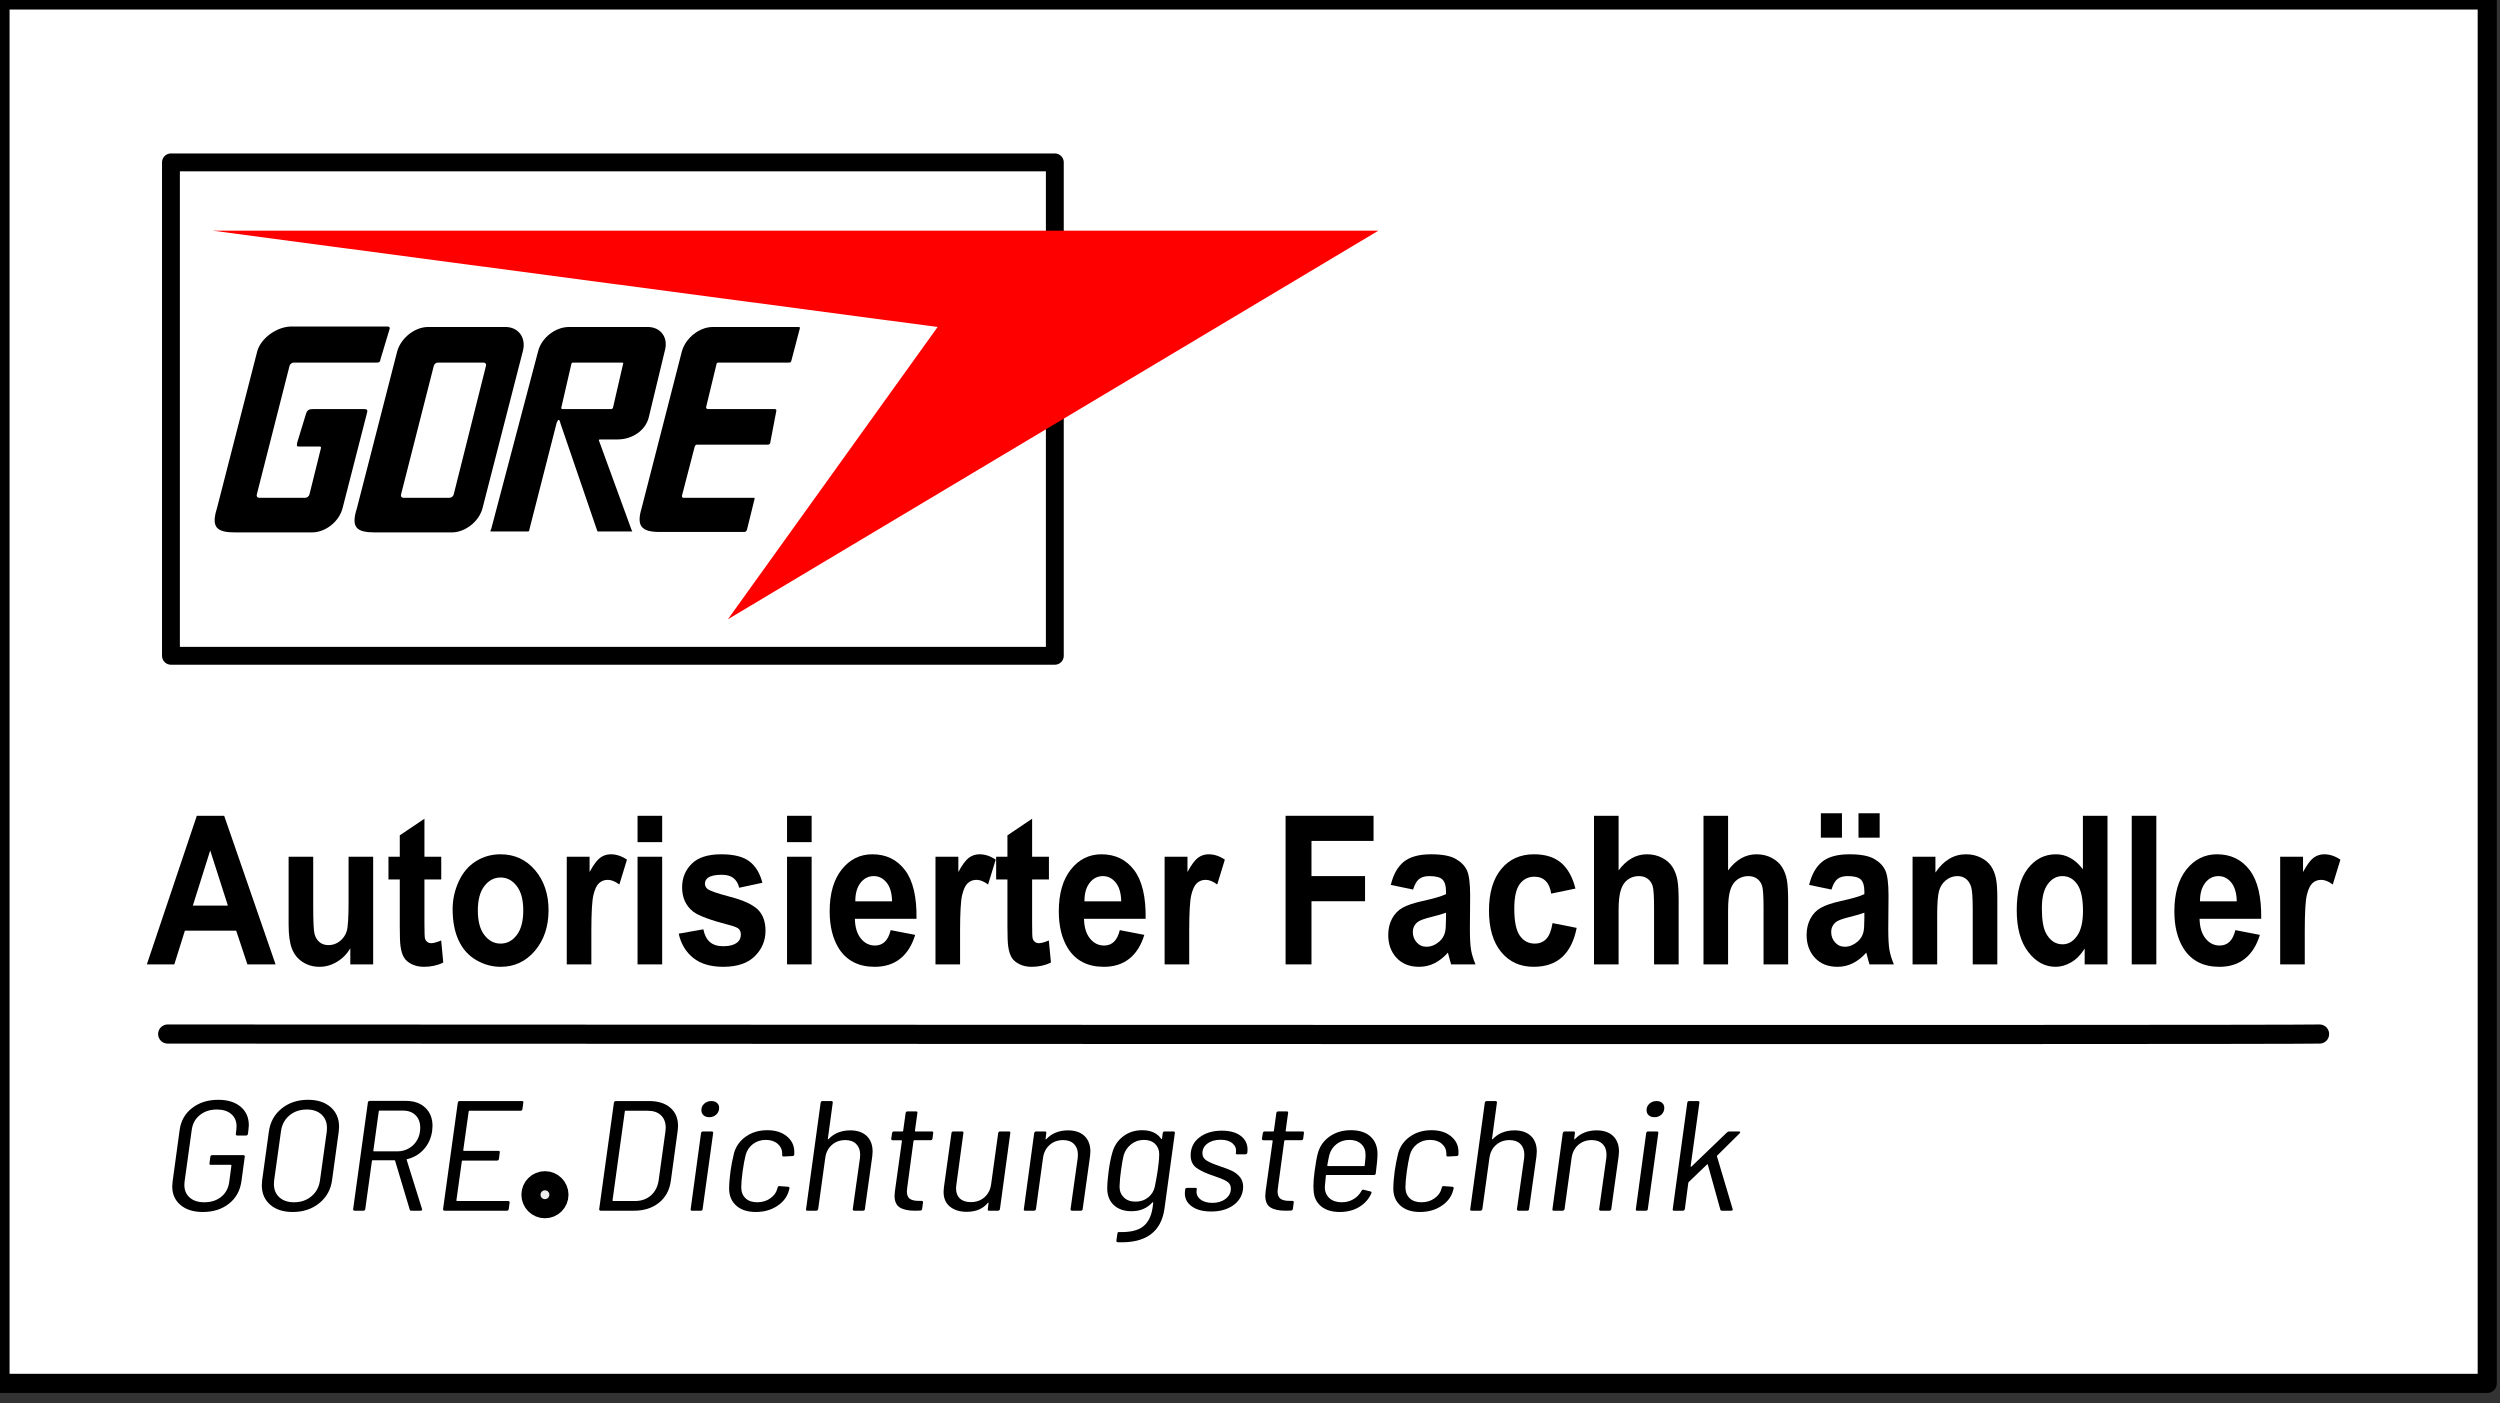
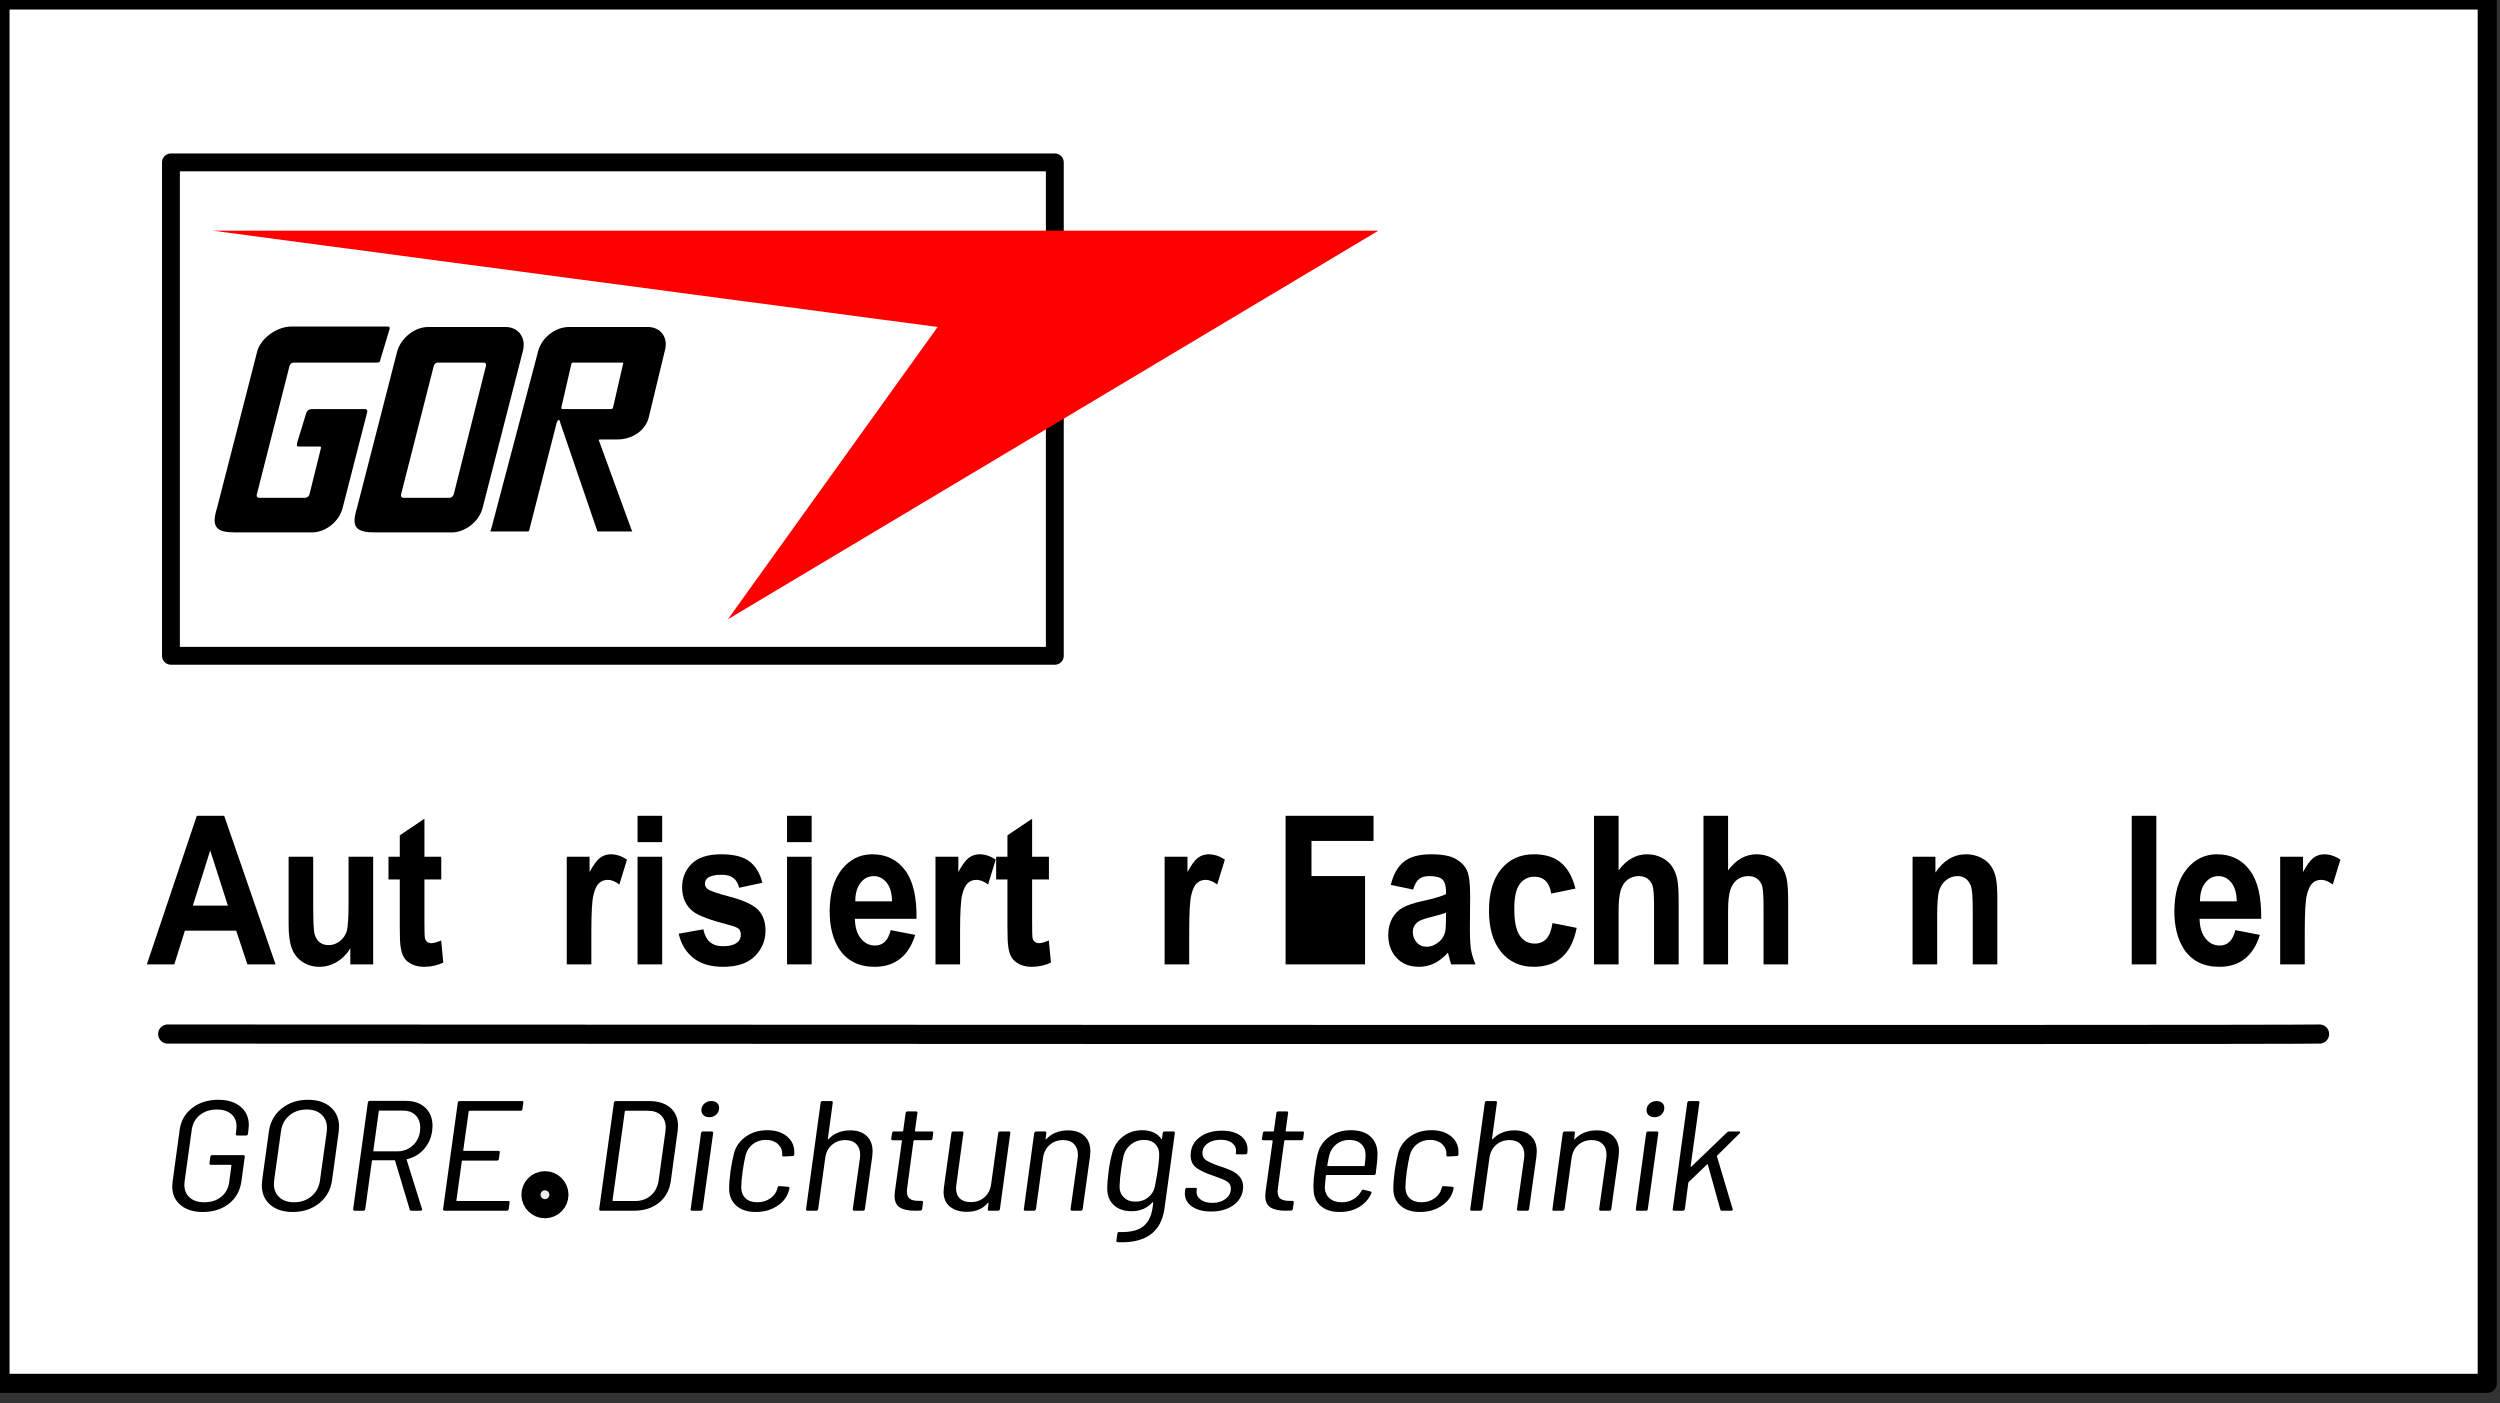
<svg xmlns="http://www.w3.org/2000/svg" width="100%" height="100%" viewBox="0 0 98 55" version="1.1" xml:space="preserve" style="fill-rule:evenodd;clip-rule:evenodd;stroke-linecap:round;stroke-linejoin:round;stroke-miterlimit:1.5;">
  <rect x="0" y="0" width="98" height="55" fill="#333333" stroke="none" />
  <g>
    <rect x="-0" y="-0" width="97.5" height="54.228" style="fill:#fff;stroke:#000;stroke-width:0.75px;" />
    <g>
      <rect id="path39969" x="6.701" y="6.365" width="34.648" height="19.342" style="fill:#fff;fill-rule:nonzero;stroke:#000;stroke-width:0.7px;stroke-linecap:butt;stroke-linejoin:miter;stroke-miterlimit:4;" />
      <path id="path39971" d="M12.54,17.505l-0.799,-0c-0.112,-0 -0.112,-0.019 -0.093,-0.149l0.353,-1.153c0.056,-0.167 0.167,-0.167 0.316,-0.167l1.972,-0c0.111,-0 0.13,0.055 0.093,0.167l-0.949,3.701c-0.13,0.539 -0.669,0.967 -1.209,0.967l-2.994,0c-0.725,0 -0.967,-0.186 -0.725,-0.948l1.58,-6.156c0.149,-0.521 0.763,-0.949 1.302,-0.967l3.813,-0c0.037,-0 0.093,0.018 0.074,0.093l-0.353,1.171c-0.019,0.13 -0.056,0.149 -0.149,0.149l-3.255,0c-0.074,0 -0.148,0.056 -0.167,0.13l-1.283,5.04c-0.019,0.075 0.018,0.13 0.093,0.13l1.804,0c0.074,0 0.149,-0.055 0.167,-0.13l0.447,-1.804c0.018,-0.037 -0,-0.074 -0.038,-0.074" style="fill-rule:nonzero;" />
      <path id="path39975" d="M14.716,20.871c-0.744,0 -0.967,-0.186 -0.725,-0.948l1.581,-6.156c0.149,-0.521 0.688,-0.949 1.209,-0.949l2.994,0c0.539,-0.018 0.855,0.409 0.725,0.93l-1.581,6.156c-0.13,0.539 -0.688,0.967 -1.209,0.967l-2.994,0Zm2.902,-1.358c0.074,0 0.148,-0.055 0.167,-0.13l1.265,-5.04c0.018,-0.074 -0.019,-0.13 -0.093,-0.13l-1.804,0c-0.056,0 -0.131,0.056 -0.149,0.13l-1.283,5.04c-0.019,0.075 0.018,0.13 0.093,0.13l1.804,0" style="fill-rule:nonzero;" />
      <path id="path39977" d="M23.476,17.263l1.283,3.515c0.037,0.056 0.037,0.056 -0.019,0.056l-1.264,-0c-0.056,-0 -0.056,-0 -0.075,-0.056l-1.432,-4.184c-0.037,-0.186 -0.093,-0.168 -0.148,-0.019l-1.06,4.147c-0.019,0.112 -0.019,0.112 -0.112,0.112l-1.32,-0c-0.149,-0 -0.112,-0 -0.075,-0.093l1.841,-6.974c0.13,-0.521 0.67,-0.949 1.209,-0.949l3.05,0c0.54,-0.018 0.856,0.409 0.707,0.93l-0.632,2.622c-0.131,0.521 -0.67,0.856 -1.209,0.856l-0.688,-0c-0.037,-0 -0.075,0.019 -0.056,0.037Zm0.483,-1.227c0.038,-0 0.075,-0.038 0.075,-0.075l0.39,-1.692c0.019,-0.037 0,-0.056 -0.037,-0.056l-1.915,0c-0.038,0 -0.075,0.019 -0.075,0.056l-0.39,1.692c-0.019,0.037 -0,0.075 0.037,0.075l1.915,-0" style="fill-rule:nonzero;" />
-       <path id="path39981" d="M26.786,19.513c-0.037,0 -0.055,-0.037 -0.055,-0.074l0.502,-1.934c0.018,-0.037 0.037,-0.074 0.074,-0.074l2.808,-0c0.019,-0 0.056,-0.019 0.075,-0.056l0.241,-1.265c0.019,-0.037 -0.018,-0.074 -0.055,-0.074l-2.623,-0c-0.055,-0 -0.074,-0.038 -0.074,-0.075l0.409,-1.692c0,-0.037 0.037,-0.056 0.075,-0.056l2.733,0c0.112,0 0.093,0 0.131,-0.093l0.316,-1.209c0.037,-0.093 -0,-0.093 -0.075,-0.093l-3.329,0c-0.52,0 -1.06,0.428 -1.208,0.949l-1.581,6.156c-0.205,0.688 -0.019,0.93 0.706,0.93l3.329,-0c0.038,-0 0.075,-0.038 0.093,-0.075l0.298,-1.209c0.019,-0.037 -0,-0.056 -0.037,-0.056l-2.753,0" style="fill-rule:nonzero;" />
      <path id="path39983" d="M28.534,24.275l8.221,-11.457l-28.418,-3.775l45.695,-0l-25.498,15.232" style="fill:#f00;fill-rule:nonzero;" />
    </g>
    <g>
      <path d="M10.802,37.804l-1.104,-0l-0.44,-1.323l-2.01,-0l-0.415,1.323l-1.077,-0l1.959,-5.825l1.073,-0l2.014,5.825Zm-1.869,-2.305l-0.693,-2.161l-0.68,2.161l1.373,0Z" style="fill-rule:nonzero;" />
      <path d="M13.732,37.804l0,-0.632c-0.132,0.225 -0.307,0.403 -0.523,0.532c-0.216,0.13 -0.444,0.195 -0.684,0.195c-0.245,0 -0.465,-0.062 -0.659,-0.187c-0.194,-0.124 -0.335,-0.299 -0.422,-0.524c-0.087,-0.225 -0.13,-0.537 -0.13,-0.934l-0,-2.67l0.964,-0l-0,1.939c-0,0.593 0.017,0.957 0.053,1.091c0.035,0.133 0.1,0.239 0.194,0.318c0.093,0.078 0.212,0.117 0.356,0.117c0.165,-0 0.313,-0.053 0.443,-0.157c0.13,-0.105 0.22,-0.235 0.268,-0.39c0.048,-0.155 0.072,-0.534 0.072,-1.138l-0,-1.78l0.964,-0l-0,4.22l-0.896,-0Z" style="fill-rule:nonzero;" />
      <path d="M17.297,33.584l0,0.89l-0.659,-0l0,1.701c0,0.344 0.007,0.545 0.019,0.602c0.013,0.056 0.041,0.104 0.086,0.141c0.045,0.037 0.099,0.055 0.163,0.055c0.089,0 0.218,-0.036 0.388,-0.107l0.082,0.866c-0.224,0.111 -0.478,0.167 -0.762,0.167c-0.174,0 -0.33,-0.034 -0.47,-0.101c-0.139,-0.068 -0.242,-0.155 -0.307,-0.263c-0.065,-0.107 -0.11,-0.252 -0.135,-0.435c-0.021,-0.129 -0.031,-0.392 -0.031,-0.786l-0,-1.84l-0.443,-0l0,-0.89l0.443,-0l-0,-0.839l0.967,-0.651l0,1.49l0.659,-0Z" style="fill-rule:nonzero;" />
-       <path d="M17.743,35.634c0,-0.371 0.079,-0.73 0.237,-1.077c0.158,-0.347 0.381,-0.612 0.671,-0.794c0.289,-0.183 0.612,-0.275 0.969,-0.275c0.551,0 1.003,0.208 1.355,0.622c0.352,0.415 0.528,0.939 0.528,1.572c0,0.638 -0.178,1.167 -0.533,1.587c-0.356,0.42 -0.804,0.63 -1.343,0.63c-0.334,0 -0.653,-0.087 -0.956,-0.262c-0.303,-0.175 -0.533,-0.431 -0.691,-0.769c-0.158,-0.338 -0.237,-0.749 -0.237,-1.234Zm0.988,0.06c0,0.418 0.086,0.739 0.257,0.961c0.172,0.223 0.384,0.334 0.635,0.334c0.252,0 0.463,-0.111 0.633,-0.334c0.171,-0.222 0.256,-0.545 0.256,-0.969c-0,-0.413 -0.085,-0.731 -0.256,-0.954c-0.17,-0.222 -0.381,-0.334 -0.633,-0.334c-0.251,0 -0.463,0.112 -0.635,0.334c-0.171,0.223 -0.257,0.543 -0.257,0.962Z" style="fill-rule:nonzero;" />
      <path d="M23.181,37.804l-0.964,-0l-0,-4.22l0.895,-0l0,0.6c0.154,-0.284 0.291,-0.47 0.414,-0.56c0.122,-0.09 0.261,-0.136 0.417,-0.136c0.219,0 0.431,0.071 0.634,0.211l-0.298,0.974c-0.163,-0.122 -0.313,-0.183 -0.453,-0.183c-0.135,-0 -0.249,0.043 -0.343,0.129c-0.094,0.086 -0.168,0.242 -0.221,0.467c-0.054,0.225 -0.081,0.697 -0.081,1.414l-0,1.304Z" style="fill-rule:nonzero;" />
      <path d="M24.992,33.012l0,-1.033l0.965,-0l-0,1.033l-0.965,-0Zm0,4.792l0,-4.22l0.965,-0l-0,4.22l-0.965,-0Z" style="fill-rule:nonzero;" />
      <path d="M26.605,36.6l0.967,-0.171c0.042,0.217 0.125,0.382 0.251,0.495c0.126,0.112 0.302,0.168 0.528,0.168c0.25,0 0.437,-0.053 0.563,-0.159c0.085,-0.074 0.127,-0.173 0.127,-0.298c-0,-0.084 -0.023,-0.154 -0.069,-0.21c-0.048,-0.053 -0.155,-0.102 -0.322,-0.147c-0.778,-0.199 -1.271,-0.38 -1.479,-0.544c-0.288,-0.228 -0.432,-0.545 -0.432,-0.95c-0,-0.366 0.124,-0.673 0.374,-0.922c0.249,-0.249 0.636,-0.374 1.159,-0.374c0.499,0 0.87,0.095 1.112,0.283c0.242,0.188 0.409,0.466 0.501,0.834l-0.909,0.195c-0.039,-0.164 -0.113,-0.29 -0.222,-0.378c-0.108,-0.087 -0.263,-0.131 -0.464,-0.131c-0.254,0 -0.436,0.041 -0.546,0.123c-0.073,0.059 -0.11,0.134 -0.11,0.227c0,0.079 0.032,0.147 0.096,0.202c0.087,0.075 0.387,0.179 0.901,0.314c0.513,0.135 0.872,0.301 1.076,0.497c0.201,0.199 0.301,0.476 0.301,0.83c0,0.387 -0.139,0.72 -0.418,0.998c-0.279,0.278 -0.692,0.417 -1.239,0.417c-0.496,0 -0.889,-0.117 -1.178,-0.35c-0.29,-0.233 -0.479,-0.549 -0.568,-0.949Z" style="fill-rule:nonzero;" />
      <path d="M30.852,33.012l0,-1.033l0.964,-0l0,1.033l-0.964,-0Zm0,4.792l0,-4.22l0.964,-0l0,4.22l-0.964,-0Z" style="fill-rule:nonzero;" />
      <path d="M34.915,36.461l0.96,0.186c-0.123,0.408 -0.318,0.719 -0.585,0.932c-0.266,0.213 -0.6,0.32 -1,0.32c-0.633,0 -1.102,-0.24 -1.407,-0.719c-0.24,-0.384 -0.36,-0.869 -0.36,-1.454c0,-0.7 0.158,-1.247 0.474,-1.643c0.315,-0.396 0.714,-0.595 1.197,-0.595c0.542,0 0.97,0.208 1.283,0.622c0.314,0.415 0.463,1.05 0.45,1.906l-2.416,-0c0.007,0.331 0.085,0.588 0.234,0.772c0.148,0.185 0.334,0.277 0.555,0.277c0.151,-0 0.278,-0.048 0.381,-0.143c0.103,-0.096 0.181,-0.249 0.234,-0.461Zm0.054,-1.129c-0.006,-0.323 -0.078,-0.569 -0.216,-0.737c-0.137,-0.168 -0.304,-0.252 -0.501,-0.252c-0.21,-0 -0.384,0.089 -0.521,0.266c-0.137,0.177 -0.205,0.419 -0.203,0.723l1.441,0Z" style="fill-rule:nonzero;" />
      <path d="M37.635,37.804l-0.964,-0l0,-4.22l0.896,-0l-0,0.6c0.153,-0.284 0.291,-0.47 0.413,-0.56c0.122,-0.09 0.261,-0.136 0.417,-0.136c0.219,0 0.431,0.071 0.635,0.211l-0.299,0.974c-0.162,-0.122 -0.313,-0.183 -0.453,-0.183c-0.135,-0 -0.249,0.043 -0.343,0.129c-0.094,0.086 -0.167,0.242 -0.221,0.467c-0.054,0.225 -0.081,0.697 -0.081,1.414l0,1.304Z" style="fill-rule:nonzero;" />
      <path d="M41.118,33.584l-0,0.89l-0.659,-0l-0,1.701c-0,0.344 0.006,0.545 0.019,0.602c0.012,0.056 0.041,0.104 0.086,0.141c0.044,0.037 0.098,0.055 0.162,0.055c0.09,0 0.219,-0.036 0.388,-0.107l0.083,0.866c-0.225,0.111 -0.479,0.167 -0.762,0.167c-0.174,0 -0.331,-0.034 -0.47,-0.101c-0.14,-0.068 -0.242,-0.155 -0.307,-0.263c-0.065,-0.107 -0.111,-0.252 -0.136,-0.435c-0.02,-0.129 -0.031,-0.392 -0.031,-0.786l0,-1.84l-0.442,-0l-0,-0.89l0.442,-0l0,-0.839l0.968,-0.651l-0,1.49l0.659,-0Z" style="fill-rule:nonzero;" />
-       <path d="M43.897,36.461l0.96,0.186c-0.123,0.408 -0.318,0.719 -0.585,0.932c-0.266,0.213 -0.6,0.32 -1,0.32c-0.633,0 -1.102,-0.24 -1.406,-0.719c-0.241,-0.384 -0.361,-0.869 -0.361,-1.454c0,-0.7 0.158,-1.247 0.474,-1.643c0.315,-0.396 0.715,-0.595 1.197,-0.595c0.542,0 0.97,0.208 1.283,0.622c0.314,0.415 0.463,1.05 0.45,1.906l-2.416,-0c0.007,0.331 0.085,0.588 0.234,0.772c0.148,0.185 0.334,0.277 0.555,0.277c0.151,-0 0.278,-0.048 0.381,-0.143c0.103,-0.096 0.181,-0.249 0.234,-0.461Zm0.055,-1.129c-0.007,-0.323 -0.079,-0.569 -0.217,-0.737c-0.137,-0.168 -0.304,-0.252 -0.501,-0.252c-0.21,-0 -0.384,0.089 -0.521,0.266c-0.137,0.177 -0.205,0.419 -0.202,0.723l1.441,0Z" style="fill-rule:nonzero;" />
      <path d="M46.617,37.804l-0.964,-0l0,-4.22l0.896,-0l-0,0.6c0.153,-0.284 0.291,-0.47 0.413,-0.56c0.122,-0.09 0.261,-0.136 0.417,-0.136c0.22,0 0.431,0.071 0.635,0.211l-0.299,0.974c-0.162,-0.122 -0.313,-0.183 -0.453,-0.183c-0.135,-0 -0.249,0.043 -0.343,0.129c-0.094,0.086 -0.167,0.242 -0.221,0.467c-0.054,0.225 -0.081,0.697 -0.081,1.414l0,1.304Z" style="fill-rule:nonzero;" />
-       <path d="M50.395,37.804l-0,-5.825l3.448,-0l-0,0.985l-2.433,-0l0,1.379l2.1,-0l-0,0.985l-2.1,0l0,2.476l-1.015,-0Z" style="fill-rule:nonzero;" />
+       <path d="M50.395,37.804l-0,-5.825l3.448,-0l-0,0.985l-2.433,-0l0,1.379l2.1,-0l-0,0.985l0,2.476l-1.015,-0Z" style="fill-rule:nonzero;" />
      <path d="M55.393,34.871l-0.874,-0.183c0.098,-0.407 0.267,-0.709 0.507,-0.905c0.241,-0.196 0.597,-0.295 1.071,-0.295c0.43,0 0.75,0.059 0.96,0.177c0.211,0.118 0.359,0.268 0.445,0.449c0.086,0.182 0.128,0.515 0.128,1l-0.01,1.303c0,0.371 0.016,0.644 0.046,0.82c0.031,0.177 0.089,0.365 0.174,0.567l-0.954,-0c-0.025,-0.074 -0.056,-0.184 -0.093,-0.33c-0.016,-0.066 -0.027,-0.11 -0.034,-0.131c-0.165,0.185 -0.341,0.324 -0.528,0.417c-0.188,0.093 -0.388,0.139 -0.601,0.139c-0.375,0 -0.671,-0.118 -0.887,-0.354c-0.216,-0.235 -0.324,-0.533 -0.324,-0.894c0,-0.238 0.049,-0.451 0.148,-0.637c0.098,-0.187 0.236,-0.33 0.413,-0.43c0.177,-0.099 0.433,-0.186 0.767,-0.26c0.45,-0.098 0.763,-0.189 0.936,-0.274l0,-0.111c0,-0.215 -0.045,-0.368 -0.137,-0.459c-0.091,-0.092 -0.264,-0.137 -0.518,-0.137c-0.171,-0 -0.305,0.039 -0.401,0.117c-0.096,0.078 -0.174,0.215 -0.234,0.411Zm1.29,0.906c-0.123,0.048 -0.319,0.105 -0.586,0.171c-0.268,0.066 -0.443,0.131 -0.525,0.195c-0.126,0.103 -0.189,0.234 -0.189,0.393c0,0.156 0.051,0.292 0.151,0.405c0.101,0.114 0.229,0.171 0.384,0.171c0.174,0 0.34,-0.066 0.498,-0.198c0.117,-0.101 0.193,-0.224 0.23,-0.37c0.025,-0.095 0.037,-0.277 0.037,-0.544l0,-0.223Z" style="fill-rule:nonzero;" />
      <path d="M61.758,34.832l-0.951,0.198c-0.032,-0.22 -0.104,-0.385 -0.217,-0.496c-0.114,-0.112 -0.261,-0.167 -0.441,-0.167c-0.24,-0 -0.432,0.096 -0.575,0.288c-0.143,0.192 -0.214,0.513 -0.214,0.963c-0,0.501 0.072,0.855 0.217,1.061c0.146,0.207 0.341,0.31 0.585,0.31c0.183,0 0.333,-0.06 0.45,-0.181c0.116,-0.12 0.199,-0.327 0.247,-0.622l0.947,0.187c-0.099,0.504 -0.287,0.884 -0.566,1.141c-0.279,0.257 -0.653,0.385 -1.122,0.385c-0.533,0 -0.958,-0.195 -1.275,-0.584c-0.317,-0.389 -0.475,-0.929 -0.475,-1.617c0,-0.697 0.159,-1.239 0.477,-1.627c0.318,-0.388 0.748,-0.583 1.29,-0.583c0.444,0 0.796,0.111 1.058,0.332c0.262,0.221 0.45,0.559 0.565,1.012Z" style="fill-rule:nonzero;" />
      <path d="M63.449,31.979l0,2.141c0.311,-0.421 0.683,-0.632 1.115,-0.632c0.222,0 0.422,0.048 0.601,0.144c0.178,0.095 0.312,0.217 0.403,0.365c0.09,0.148 0.152,0.313 0.185,0.493c0.033,0.18 0.05,0.459 0.05,0.838l-0,2.476l-0.964,-0l-0,-2.229c-0,-0.443 -0.019,-0.724 -0.055,-0.843c-0.037,-0.119 -0.101,-0.214 -0.194,-0.284c-0.093,-0.07 -0.209,-0.105 -0.348,-0.105c-0.16,-0 -0.303,0.045 -0.429,0.135c-0.126,0.09 -0.218,0.226 -0.276,0.407c-0.059,0.182 -0.088,0.45 -0.088,0.805l0,2.114l-0.964,-0l0,-5.825l0.964,-0Z" style="fill-rule:nonzero;" />
      <path d="M67.741,31.979l0,2.141c0.311,-0.421 0.683,-0.632 1.115,-0.632c0.222,0 0.422,0.048 0.601,0.144c0.178,0.095 0.312,0.217 0.403,0.365c0.09,0.148 0.152,0.313 0.185,0.493c0.033,0.18 0.05,0.459 0.05,0.838l-0,2.476l-0.964,-0l-0,-2.229c-0,-0.443 -0.019,-0.724 -0.055,-0.843c-0.037,-0.119 -0.101,-0.214 -0.194,-0.284c-0.093,-0.07 -0.209,-0.105 -0.348,-0.105c-0.16,-0 -0.303,0.045 -0.429,0.135c-0.126,0.09 -0.218,0.226 -0.276,0.407c-0.059,0.182 -0.088,0.45 -0.088,0.805l0,2.114l-0.964,-0l0,-5.825l0.964,-0Z" style="fill-rule:nonzero;" />
-       <path d="M71.793,34.871l-0.875,-0.183c0.099,-0.407 0.268,-0.709 0.508,-0.905c0.24,-0.196 0.597,-0.295 1.07,-0.295c0.43,0 0.751,0.059 0.961,0.177c0.21,0.118 0.359,0.268 0.444,0.449c0.086,0.182 0.129,0.515 0.129,1l-0.01,1.303c-0,0.371 0.015,0.644 0.046,0.82c0.031,0.177 0.089,0.365 0.173,0.567l-0.954,-0c-0.025,-0.074 -0.056,-0.184 -0.092,-0.33c-0.016,-0.066 -0.028,-0.11 -0.034,-0.131c-0.165,0.185 -0.341,0.324 -0.529,0.417c-0.187,0.093 -0.387,0.139 -0.6,0.139c-0.375,0 -0.671,-0.118 -0.887,-0.354c-0.216,-0.235 -0.324,-0.533 -0.324,-0.894c-0,-0.238 0.049,-0.451 0.147,-0.637c0.099,-0.187 0.236,-0.33 0.414,-0.43c0.177,-0.099 0.433,-0.186 0.766,-0.26c0.451,-0.098 0.763,-0.189 0.937,-0.274l0,-0.111c0,-0.215 -0.046,-0.368 -0.137,-0.459c-0.092,-0.092 -0.264,-0.137 -0.518,-0.137c-0.172,-0 -0.306,0.039 -0.402,0.117c-0.096,0.078 -0.173,0.215 -0.233,0.411Zm1.29,0.906c-0.123,0.048 -0.319,0.105 -0.587,0.171c-0.267,0.066 -0.442,0.131 -0.525,0.195c-0.125,0.103 -0.188,0.234 -0.188,0.393c-0,0.156 0.05,0.292 0.151,0.405c0.1,0.114 0.228,0.171 0.384,0.171c0.174,0 0.34,-0.066 0.497,-0.198c0.117,-0.101 0.194,-0.224 0.23,-0.37c0.025,-0.095 0.038,-0.277 0.038,-0.544l0,-0.223Zm-1.705,-2.94l-0,-0.958l0.827,0l-0,0.958l-0.827,-0Zm1.475,-0l0,-0.958l0.83,0l0,0.958l-0.83,-0Z" style="fill-rule:nonzero;" />
      <path d="M78.295,37.804l-0.964,-0l-0,-2.154c-0,-0.456 -0.021,-0.75 -0.062,-0.884c-0.041,-0.134 -0.108,-0.238 -0.201,-0.312c-0.093,-0.074 -0.204,-0.111 -0.334,-0.111c-0.167,-0 -0.317,0.053 -0.45,0.159c-0.133,0.106 -0.223,0.246 -0.273,0.421c-0.049,0.175 -0.073,0.498 -0.073,0.969l-0,1.912l-0.965,-0l0,-4.22l0.896,-0l-0,0.62c0.318,-0.477 0.718,-0.716 1.201,-0.716c0.212,0 0.407,0.045 0.583,0.134c0.176,0.088 0.309,0.202 0.4,0.339c0.09,0.138 0.153,0.294 0.188,0.469c0.036,0.175 0.054,0.425 0.054,0.751l-0,2.623Z" style="fill-rule:nonzero;" />
-       <path d="M82.614,37.804l-0.895,-0l-0,-0.62c-0.149,0.241 -0.325,0.42 -0.527,0.538c-0.202,0.118 -0.407,0.177 -0.612,0.177c-0.419,0 -0.778,-0.195 -1.076,-0.586c-0.299,-0.391 -0.448,-0.936 -0.448,-1.635c0,-0.715 0.145,-1.259 0.436,-1.631c0.29,-0.372 0.658,-0.559 1.101,-0.559c0.407,0 0.76,0.197 1.057,0.589l-0,-2.098l0.964,-0l0,5.825Zm-2.573,-2.202c-0,0.451 0.054,0.777 0.161,0.978c0.156,0.291 0.373,0.437 0.652,0.437c0.222,-0 0.411,-0.109 0.566,-0.328c0.156,-0.218 0.233,-0.545 0.233,-0.979c0,-0.485 -0.075,-0.834 -0.226,-1.047c-0.151,-0.214 -0.344,-0.32 -0.58,-0.32c-0.229,-0 -0.42,0.105 -0.575,0.316c-0.154,0.21 -0.231,0.525 -0.231,0.943Z" style="fill-rule:nonzero;" />
      <rect x="83.564" y="31.979" width="0.964" height="5.825" style="fill-rule:nonzero;" />
      <path d="M87.627,36.461l0.96,0.186c-0.123,0.408 -0.318,0.719 -0.585,0.932c-0.266,0.213 -0.6,0.32 -1,0.32c-0.633,0 -1.102,-0.24 -1.407,-0.719c-0.24,-0.384 -0.36,-0.869 -0.36,-1.454c0,-0.7 0.158,-1.247 0.474,-1.643c0.315,-0.396 0.714,-0.595 1.197,-0.595c0.542,0 0.97,0.208 1.283,0.622c0.314,0.415 0.463,1.05 0.45,1.906l-2.416,-0c0.007,0.331 0.085,0.588 0.234,0.772c0.148,0.185 0.334,0.277 0.555,0.277c0.151,-0 0.278,-0.048 0.381,-0.143c0.103,-0.096 0.181,-0.249 0.234,-0.461Zm0.054,-1.129c-0.006,-0.323 -0.078,-0.569 -0.216,-0.737c-0.137,-0.168 -0.304,-0.252 -0.501,-0.252c-0.21,-0 -0.384,0.089 -0.521,0.266c-0.137,0.177 -0.205,0.419 -0.203,0.723l1.441,0Z" style="fill-rule:nonzero;" />
      <path d="M90.347,37.804l-0.964,-0l0,-4.22l0.896,-0l-0,0.6c0.153,-0.284 0.291,-0.47 0.413,-0.56c0.122,-0.09 0.261,-0.136 0.417,-0.136c0.219,0 0.431,0.071 0.635,0.211l-0.299,0.974c-0.162,-0.122 -0.313,-0.183 -0.453,-0.183c-0.135,-0 -0.249,0.043 -0.343,0.129c-0.094,0.086 -0.167,0.242 -0.221,0.467c-0.054,0.225 -0.081,0.697 -0.081,1.414l0,1.304Z" style="fill-rule:nonzero;" />
    </g>
    <path d="M6.573,40.534c0,-0 83.319,0.045 84.354,-0" style="fill:none;stroke:#000;stroke-width:0.75px;" />
    <g>
      <path d="M7.95,47.51c-0.367,-0 -0.658,-0.091 -0.874,-0.274c-0.216,-0.182 -0.324,-0.424 -0.324,-0.727c0,-0.037 0.005,-0.101 0.014,-0.191l0.275,-2.014c0.046,-0.361 0.208,-0.649 0.486,-0.866c0.277,-0.217 0.62,-0.326 1.029,-0.326c0.367,0 0.659,0.09 0.874,0.27c0.216,0.181 0.324,0.422 0.324,0.725c-0,0.033 -0.005,0.09 -0.014,0.172l-0.021,0.172c-0.009,0.041 -0.034,0.062 -0.075,0.062l-0.345,-0c-0.018,-0 -0.033,-0.007 -0.044,-0.019c-0.012,-0.012 -0.015,-0.027 -0.011,-0.043l0.021,-0.172c0.005,-0.029 0.007,-0.072 0.007,-0.129c-0,-0.2 -0.069,-0.36 -0.207,-0.479c-0.137,-0.119 -0.325,-0.178 -0.564,-0.178c-0.266,0 -0.489,0.073 -0.668,0.218c-0.179,0.145 -0.284,0.339 -0.317,0.58l-0.282,2.039c-0.004,0.029 -0.007,0.068 -0.007,0.117c0,0.209 0.07,0.375 0.21,0.498c0.14,0.122 0.33,0.184 0.568,0.184c0.266,-0 0.487,-0.07 0.661,-0.209c0.174,-0.139 0.28,-0.328 0.317,-0.565l0.089,-0.669c0,-0.017 -0.007,-0.025 -0.02,-0.025l-0.785,-0c-0.046,-0 -0.064,-0.02 -0.055,-0.061l0.034,-0.258c0.009,-0.041 0.035,-0.062 0.076,-0.062l1.211,0c0.023,0 0.041,0.006 0.052,0.019c0.012,0.012 0.015,0.026 0.01,0.043l-0.13,0.958c-0.051,0.372 -0.214,0.667 -0.489,0.884c-0.276,0.217 -0.617,0.326 -1.026,0.326Z" style="fill-rule:nonzero;" />
      <path d="M11.475,47.51c-0.372,-0 -0.667,-0.096 -0.885,-0.286c-0.218,-0.19 -0.327,-0.445 -0.327,-0.765c0,-0.041 0.005,-0.106 0.014,-0.196l0.262,-1.898c0.05,-0.377 0.216,-0.68 0.499,-0.909c0.282,-0.229 0.627,-0.344 1.036,-0.344c0.371,0 0.668,0.096 0.888,0.289c0.22,0.192 0.33,0.448 0.33,0.768c0,0.041 -0.004,0.106 -0.014,0.196l-0.261,1.898c-0.051,0.372 -0.218,0.673 -0.503,0.903c-0.284,0.229 -0.631,0.344 -1.039,0.344Zm0.048,-0.381c0.271,-0 0.499,-0.078 0.685,-0.234c0.186,-0.155 0.297,-0.36 0.334,-0.614l0.268,-1.928c0.005,-0.033 0.007,-0.078 0.007,-0.135c0,-0.221 -0.071,-0.397 -0.213,-0.528c-0.142,-0.131 -0.335,-0.197 -0.578,-0.197c-0.271,0 -0.5,0.079 -0.685,0.236c-0.186,0.158 -0.295,0.366 -0.327,0.624l-0.269,1.928c-0.004,0.029 -0.007,0.074 -0.007,0.135c0,0.217 0.071,0.39 0.214,0.519c0.142,0.129 0.332,0.194 0.571,0.194Z" style="fill-rule:nonzero;" />
      <path d="M16.129,47.46c-0.042,0 -0.065,-0.016 -0.069,-0.049l-0.572,-1.91c-0.004,-0.012 -0.011,-0.018 -0.02,-0.018l-0.861,-0c-0.018,-0 -0.027,0.008 -0.027,0.024l-0.262,1.892c-0.009,0.041 -0.034,0.061 -0.076,0.061l-0.337,0c-0.041,0 -0.062,-0.02 -0.062,-0.061l0.578,-4.182c0.009,-0.041 0.035,-0.062 0.076,-0.062l1.418,0c0.317,0 0.569,0.089 0.757,0.267c0.189,0.179 0.283,0.417 0.283,0.716c-0,0.041 -0.005,0.106 -0.014,0.196c-0.041,0.283 -0.15,0.522 -0.327,0.719c-0.177,0.197 -0.396,0.325 -0.658,0.387c-0.018,0.008 -0.023,0.018 -0.013,0.031l0.599,1.916c0.004,0.004 0.006,0.012 0.006,0.024c0,0.033 -0.022,0.049 -0.068,0.049l-0.351,0Zm-1.253,-3.924c-0.019,0 -0.028,0.008 -0.028,0.025l-0.213,1.547c-0,0.017 0.007,0.025 0.02,0.025l0.923,-0c0.165,-0 0.316,-0.04 0.454,-0.12c0.138,-0.08 0.246,-0.189 0.324,-0.329c0.078,-0.139 0.117,-0.298 0.117,-0.479c-0,-0.204 -0.061,-0.367 -0.183,-0.488c-0.121,-0.121 -0.285,-0.181 -0.492,-0.181l-0.922,0Z" style="fill-rule:nonzero;" />
      <path d="M20.479,43.481c-0.009,0.041 -0.034,0.061 -0.075,0.061l-2.004,0c-0.018,0 -0.027,0.008 -0.027,0.025l-0.214,1.523c0,0.016 0.01,0.024 0.028,0.024l1.349,0c0.046,0 0.064,0.021 0.055,0.062l-0.034,0.258c-0.009,0.041 -0.035,0.061 -0.076,0.061l-1.349,0c-0.019,0 -0.028,0.008 -0.028,0.025l-0.213,1.535c-0,0.008 0.002,0.014 0.007,0.019c0.004,0.004 0.009,0.006 0.014,0.006l2.003,-0c0.023,-0 0.04,0.006 0.051,0.018c0.012,0.012 0.015,0.027 0.011,0.043l-0.035,0.258c-0.009,0.041 -0.034,0.061 -0.075,0.061l-2.437,0c-0.042,0 -0.062,-0.02 -0.062,-0.061l0.578,-4.176c0.009,-0.041 0.034,-0.062 0.076,-0.062l2.437,0c0.046,0 0.064,0.021 0.055,0.062l-0.035,0.258Z" style="fill-rule:nonzero;" />
      <path d="M23.55,47.46c-0.042,0 -0.062,-0.02 -0.062,-0.061l0.578,-4.176c0.009,-0.041 0.034,-0.062 0.076,-0.062l1.301,0c0.353,0 0.631,0.087 0.833,0.261c0.202,0.174 0.303,0.413 0.303,0.716c-0,0.037 -0.005,0.1 -0.014,0.19l-0.269,1.966c-0.05,0.36 -0.205,0.644 -0.464,0.853c-0.26,0.209 -0.587,0.313 -0.981,0.313l-1.301,0Zm0.461,-0.405c-0,0.008 0.002,0.014 0.007,0.019c0.004,0.004 0.009,0.006 0.014,0.006l0.881,-0c0.243,-0.004 0.446,-0.079 0.609,-0.224c0.163,-0.146 0.263,-0.345 0.299,-0.599l0.262,-1.892c0.009,-0.074 0.014,-0.125 0.014,-0.153c-0,-0.209 -0.062,-0.373 -0.186,-0.492c-0.124,-0.118 -0.296,-0.178 -0.516,-0.178l-0.875,0c-0.018,0 -0.027,0.008 -0.027,0.025l-0.482,3.488Z" style="fill-rule:nonzero;" />
      <path d="M27.804,43.794c-0.096,-0 -0.172,-0.026 -0.227,-0.077c-0.055,-0.051 -0.083,-0.118 -0.083,-0.199c0,-0.103 0.038,-0.188 0.114,-0.255c0.076,-0.068 0.169,-0.102 0.279,-0.102c0.091,0 0.165,0.025 0.22,0.074c0.055,0.049 0.083,0.113 0.083,0.19c-0,0.107 -0.037,0.195 -0.111,0.265c-0.073,0.069 -0.165,0.104 -0.275,0.104Zm-0.675,3.666c-0.045,0 -0.064,-0.02 -0.055,-0.061l0.407,-2.985c0.009,-0.041 0.034,-0.061 0.075,-0.061l0.344,-0c0.019,-0 0.034,0.006 0.045,0.018c0.012,0.013 0.015,0.027 0.011,0.043l-0.414,2.985c0,0.016 -0.006,0.031 -0.02,0.043c-0.014,0.012 -0.032,0.018 -0.055,0.018l-0.338,0Z" style="fill-rule:nonzero;" />
      <path d="M29.628,47.51c-0.321,-0 -0.574,-0.081 -0.76,-0.243c-0.186,-0.162 -0.281,-0.38 -0.286,-0.654c-0,-0.201 0.018,-0.438 0.055,-0.712c0.028,-0.201 0.073,-0.437 0.138,-0.707c0.078,-0.266 0.234,-0.481 0.468,-0.645c0.234,-0.163 0.512,-0.245 0.833,-0.245c0.312,-0 0.564,0.076 0.757,0.23c0.193,0.154 0.294,0.349 0.303,0.587l0,0.129c0,0.02 -0.007,0.036 -0.021,0.049c-0.013,0.012 -0.029,0.018 -0.048,0.018l-0.344,0.018c-0.041,0 -0.062,-0.018 -0.062,-0.055l0,-0.073c0,-0.144 -0.059,-0.267 -0.176,-0.369c-0.117,-0.102 -0.271,-0.154 -0.464,-0.154c-0.198,0 -0.367,0.056 -0.51,0.166c-0.142,0.111 -0.236,0.254 -0.282,0.43c-0.041,0.164 -0.08,0.373 -0.117,0.627c-0.037,0.274 -0.055,0.485 -0.055,0.632c0,0.18 0.055,0.324 0.165,0.43c0.11,0.107 0.264,0.16 0.461,0.16c0.198,-0 0.369,-0.051 0.513,-0.154c0.145,-0.102 0.236,-0.227 0.272,-0.374c0.009,-0.025 0.014,-0.041 0.014,-0.049c0.014,-0.046 0.041,-0.064 0.083,-0.056l0.33,0.025c0.037,0.008 0.055,0.026 0.055,0.055l-0.027,0.098c-0.065,0.242 -0.216,0.442 -0.455,0.599c-0.238,0.158 -0.518,0.237 -0.84,0.237Z" style="fill-rule:nonzero;" />
      <path d="M33.325,44.31c0.28,-0 0.497,0.074 0.651,0.221c0.153,0.147 0.23,0.35 0.23,0.608c0,0.037 -0.004,0.1 -0.013,0.19l-0.29,2.07c0,0.016 -0.006,0.031 -0.02,0.043c-0.014,0.012 -0.032,0.018 -0.055,0.018l-0.338,0c-0.041,0 -0.062,-0.02 -0.062,-0.061l0.283,-2.008c0.004,-0.029 0.007,-0.072 0.007,-0.129c-0,-0.176 -0.052,-0.315 -0.155,-0.418c-0.104,-0.102 -0.245,-0.153 -0.424,-0.153c-0.211,-0 -0.389,0.064 -0.533,0.193c-0.145,0.129 -0.231,0.302 -0.258,0.519l-0.276,1.996c-0.004,0.016 -0.013,0.031 -0.027,0.043c-0.014,0.012 -0.03,0.018 -0.048,0.018l-0.345,0c-0.046,0 -0.064,-0.02 -0.055,-0.061l0.572,-4.176c0.009,-0.041 0.034,-0.062 0.075,-0.062l0.345,0c0.018,0 0.033,0.007 0.044,0.019c0.012,0.012 0.015,0.026 0.011,0.043l-0.193,1.419c-0.005,0.008 -0.004,0.014 0.003,0.018c0.007,0.004 0.015,0.002 0.024,-0.006c0.106,-0.115 0.231,-0.201 0.376,-0.258c0.144,-0.057 0.301,-0.086 0.471,-0.086Z" style="fill-rule:nonzero;" />
      <path d="M36.554,44.635c-0.009,0.041 -0.035,0.062 -0.076,0.062l-0.633,-0c-0.014,-0 -0.025,0.008 -0.035,0.024l-0.247,1.837c-0.01,0.065 -0.014,0.112 -0.014,0.141c-0,0.139 0.038,0.236 0.113,0.292c0.076,0.055 0.192,0.083 0.348,0.083l0.117,-0c0.018,-0 0.033,0.006 0.045,0.018c0.011,0.012 0.015,0.027 0.01,0.043l-0.034,0.258c-0.009,0.041 -0.035,0.061 -0.076,0.061l-0.207,0.006c-0.261,0 -0.46,-0.043 -0.595,-0.129c-0.135,-0.085 -0.203,-0.239 -0.203,-0.46c-0,-0.037 0.004,-0.096 0.014,-0.178l0.275,-1.972c0,-0.016 -0.009,-0.024 -0.028,-0.024l-0.33,-0c-0.023,-0 -0.04,-0.006 -0.052,-0.019c-0.011,-0.012 -0.015,-0.026 -0.01,-0.043l0.035,-0.221c-0,-0.016 0.006,-0.03 0.02,-0.043c0.014,-0.012 0.03,-0.018 0.048,-0.018l0.338,-0c0.018,-0 0.027,-0.008 0.027,-0.025l0.097,-0.7c0.009,-0.041 0.034,-0.061 0.075,-0.061l0.331,-0c0.046,-0 0.064,0.02 0.055,0.061l-0.097,0.7c0,0.017 0.01,0.025 0.028,0.025l0.633,-0c0.046,-0 0.065,0.02 0.055,0.061l-0.027,0.221Z" style="fill-rule:nonzero;" />
      <path d="M39.129,44.414c0.009,-0.041 0.034,-0.061 0.075,-0.061l0.344,-0c0.046,-0 0.065,0.02 0.056,0.061l-0.407,2.985c-0.004,0.016 -0.013,0.031 -0.027,0.043c-0.014,0.012 -0.03,0.018 -0.048,0.018l-0.345,0c-0.045,0 -0.064,-0.02 -0.055,-0.061l0.028,-0.239c0.005,-0.013 0.003,-0.019 -0.004,-0.019c-0.006,0 -0.014,0.004 -0.024,0.012c-0.192,0.234 -0.468,0.35 -0.826,0.35c-0.27,0 -0.49,-0.067 -0.657,-0.202c-0.168,-0.135 -0.251,-0.33 -0.251,-0.584c-0,-0.032 0.004,-0.09 0.013,-0.172l0.296,-2.131c0,-0.016 0.007,-0.03 0.021,-0.043c0.014,-0.012 0.032,-0.018 0.055,-0.018l0.337,-0c0.046,-0 0.065,0.02 0.055,0.061l-0.275,2.021c-0.009,0.065 -0.014,0.112 -0.014,0.141c0,0.176 0.051,0.311 0.152,0.405c0.101,0.095 0.243,0.142 0.427,0.142c0.215,-0 0.395,-0.065 0.54,-0.194c0.145,-0.129 0.231,-0.302 0.258,-0.519l0.276,-1.996Z" style="fill-rule:nonzero;" />
      <path d="M41.862,44.31c0.28,-0 0.496,0.074 0.65,0.221c0.154,0.147 0.231,0.35 0.231,0.608c-0,0.037 -0.005,0.1 -0.014,0.19l-0.289,2.07c-0,0.016 -0.007,0.031 -0.021,0.043c-0.014,0.012 -0.032,0.018 -0.055,0.018l-0.337,0c-0.042,0 -0.062,-0.02 -0.062,-0.061l0.282,-2.008c0.005,-0.029 0.007,-0.072 0.007,-0.129c-0,-0.176 -0.052,-0.315 -0.155,-0.418c-0.103,-0.102 -0.244,-0.153 -0.423,-0.153c-0.211,-0 -0.389,0.064 -0.534,0.193c-0.144,0.129 -0.23,0.302 -0.258,0.519l-0.275,1.996c-0.005,0.016 -0.014,0.031 -0.028,0.043c-0.014,0.012 -0.03,0.018 -0.048,0.018l-0.344,0c-0.046,0 -0.065,-0.02 -0.055,-0.061l0.406,-2.985c0.004,-0.016 0.014,-0.03 0.027,-0.043c0.014,-0.012 0.03,-0.018 0.049,-0.018l0.344,-0c0.046,-0 0.064,0.02 0.055,0.061l-0.028,0.228c-0.004,0.008 -0.003,0.014 0.004,0.018c0.007,0.004 0.015,0.002 0.024,-0.006c0.105,-0.115 0.23,-0.201 0.375,-0.258c0.145,-0.057 0.302,-0.086 0.472,-0.086Z" style="fill-rule:nonzero;" />
      <path d="M45.579,44.414c0.009,-0.041 0.034,-0.061 0.076,-0.061l0.344,-0c0.018,-0 0.033,0.006 0.045,0.018c0.011,0.013 0.015,0.027 0.01,0.043l-0.406,2.96c-0.129,0.926 -0.739,1.366 -1.831,1.321c-0.042,-0.004 -0.06,-0.027 -0.055,-0.068l0.041,-0.276c0.009,-0.045 0.034,-0.063 0.076,-0.055c0.413,0.012 0.72,-0.059 0.922,-0.212c0.202,-0.154 0.328,-0.398 0.379,-0.734l0.027,-0.203c0,-0.008 -0.003,-0.014 -0.01,-0.018c-0.007,-0.004 -0.015,-0.002 -0.024,0.006c-0.207,0.229 -0.48,0.344 -0.819,0.344c-0.285,-0 -0.513,-0.078 -0.685,-0.233c-0.172,-0.156 -0.261,-0.371 -0.265,-0.645c-0,-0.189 0.018,-0.42 0.055,-0.694c0.036,-0.275 0.085,-0.516 0.144,-0.725c0.074,-0.266 0.216,-0.479 0.427,-0.639c0.211,-0.159 0.459,-0.239 0.744,-0.239c0.169,-0 0.317,0.028 0.444,0.086c0.126,0.057 0.226,0.141 0.299,0.252c0.014,0.02 0.025,0.018 0.034,-0.007l0.028,-0.221Zm-0.31,2.101c0.037,-0.18 0.074,-0.385 0.11,-0.614c0.005,-0.037 0.016,-0.128 0.035,-0.274c0.018,-0.145 0.027,-0.273 0.027,-0.384c0,-0.163 -0.054,-0.297 -0.161,-0.402c-0.108,-0.104 -0.254,-0.157 -0.438,-0.157c-0.188,0 -0.353,0.056 -0.495,0.166c-0.143,0.111 -0.241,0.252 -0.296,0.424c-0.042,0.168 -0.078,0.377 -0.11,0.627c-0.028,0.176 -0.046,0.38 -0.055,0.614c-0,0.172 0.056,0.313 0.168,0.423c0.113,0.111 0.265,0.166 0.458,0.166c0.193,0 0.358,-0.055 0.496,-0.166c0.137,-0.11 0.225,-0.251 0.261,-0.423Z" style="fill-rule:nonzero;" />
      <path d="M47.479,47.491c-0.317,0 -0.568,-0.065 -0.754,-0.196c-0.186,-0.131 -0.279,-0.303 -0.279,-0.516c0,-0.041 0.003,-0.074 0.007,-0.099l0.007,-0.055c0.009,-0.041 0.035,-0.061 0.076,-0.061l0.317,-0c0.023,-0 0.04,0.004 0.051,0.012c0.012,0.008 0.015,0.021 0.011,0.037l-0.007,0.055c-0.019,0.135 0.029,0.25 0.144,0.344c0.115,0.094 0.273,0.141 0.475,0.141c0.207,0 0.379,-0.053 0.517,-0.159c0.137,-0.107 0.206,-0.24 0.206,-0.399c0,-0.127 -0.055,-0.224 -0.165,-0.289c-0.11,-0.066 -0.282,-0.137 -0.516,-0.215c-0.28,-0.09 -0.5,-0.192 -0.658,-0.304c-0.158,-0.113 -0.237,-0.277 -0.237,-0.494c-0,-0.295 0.114,-0.531 0.344,-0.707c0.229,-0.176 0.523,-0.264 0.881,-0.264c0.312,0 0.558,0.068 0.737,0.203c0.179,0.135 0.268,0.315 0.268,0.54c0,0.049 -0.002,0.086 -0.007,0.111l0,0.012c-0.004,0.016 -0.014,0.031 -0.027,0.043c-0.014,0.012 -0.03,0.019 -0.049,0.019l-0.316,-0c-0.042,-0 -0.062,-0.015 -0.062,-0.043l0.007,-0.043c0.018,-0.14 -0.028,-0.255 -0.138,-0.347c-0.11,-0.093 -0.264,-0.139 -0.461,-0.139c-0.211,0 -0.383,0.049 -0.517,0.148c-0.133,0.098 -0.199,0.225 -0.199,0.381c-0,0.122 0.054,0.218 0.162,0.285c0.107,0.068 0.276,0.14 0.506,0.218c0.188,0.062 0.345,0.121 0.471,0.178c0.126,0.058 0.234,0.138 0.324,0.243c0.089,0.104 0.134,0.236 0.134,0.396c-0,0.045 -0.002,0.08 -0.007,0.104c-0.037,0.262 -0.169,0.471 -0.396,0.627c-0.227,0.155 -0.51,0.233 -0.85,0.233Z" style="fill-rule:nonzero;" />
      <path d="M51.086,44.635c-0.009,0.041 -0.034,0.062 -0.075,0.062l-0.634,-0c-0.013,-0 -0.025,0.008 -0.034,0.024l-0.248,1.837c-0.009,0.065 -0.014,0.112 -0.014,0.141c0,0.139 0.038,0.236 0.114,0.292c0.076,0.055 0.191,0.083 0.348,0.083l0.117,-0c0.018,-0 0.033,0.006 0.044,0.018c0.012,0.012 0.015,0.027 0.011,0.043l-0.035,0.258c-0.009,0.041 -0.034,0.061 -0.076,0.061l-0.206,0.006c-0.262,0 -0.46,-0.043 -0.596,-0.129c-0.135,-0.085 -0.203,-0.239 -0.203,-0.46c0,-0.037 0.005,-0.096 0.014,-0.178l0.276,-1.972c-0,-0.016 -0.01,-0.024 -0.028,-0.024l-0.33,-0c-0.023,-0 -0.041,-0.006 -0.052,-0.019c-0.012,-0.012 -0.015,-0.026 -0.01,-0.043l0.034,-0.221c0,-0.016 0.007,-0.03 0.021,-0.043c0.013,-0.012 0.029,-0.018 0.048,-0.018l0.337,-0c0.019,-0 0.028,-0.008 0.028,-0.025l0.096,-0.7c0.009,-0.041 0.035,-0.061 0.076,-0.061l0.33,-0c0.046,-0 0.065,0.02 0.055,0.061l-0.096,0.7c-0,0.017 0.009,0.025 0.027,0.025l0.634,-0c0.046,-0 0.064,0.02 0.055,0.061l-0.028,0.221Z" style="fill-rule:nonzero;" />
      <path d="M52.594,47.129c0.174,-0 0.329,-0.041 0.465,-0.123c0.135,-0.082 0.239,-0.19 0.313,-0.326c0.009,-0.02 0.021,-0.033 0.034,-0.039c0.014,-0.007 0.03,-0.008 0.049,-0.003l0.268,0.067c0.041,0.012 0.053,0.037 0.034,0.074c-0.101,0.225 -0.259,0.403 -0.475,0.534c-0.215,0.131 -0.47,0.197 -0.764,0.197c-0.312,-0 -0.558,-0.077 -0.74,-0.231c-0.181,-0.153 -0.276,-0.361 -0.285,-0.623c-0.005,-0.037 -0.007,-0.092 -0.007,-0.166c-0,-0.151 0.016,-0.348 0.048,-0.589c0.041,-0.303 0.082,-0.533 0.124,-0.688c0.073,-0.275 0.227,-0.495 0.461,-0.661c0.234,-0.165 0.512,-0.248 0.833,-0.248c0.335,-0 0.593,0.084 0.774,0.252c0.182,0.167 0.272,0.395 0.272,0.681c0,0.156 -0.023,0.41 -0.068,0.762c-0,0.016 -0.007,0.03 -0.021,0.043c-0.014,0.012 -0.032,0.018 -0.055,0.018l-1.845,0c-0.019,0 -0.03,0.008 -0.035,0.025c-0.018,0.168 -0.032,0.317 -0.041,0.448c0,0.18 0.06,0.325 0.179,0.433c0.119,0.109 0.28,0.163 0.482,0.163Zm0.303,-2.445c-0.193,0 -0.359,0.054 -0.499,0.16c-0.14,0.107 -0.235,0.248 -0.286,0.424c-0.027,0.11 -0.055,0.25 -0.083,0.418c0,0.016 0.01,0.024 0.028,0.024l1.411,0c0.019,0 0.028,-0.008 0.028,-0.024l0.014,-0.136c0.013,-0.106 0.02,-0.2 0.02,-0.282c0,-0.176 -0.057,-0.317 -0.172,-0.424c-0.115,-0.106 -0.268,-0.16 -0.461,-0.16Z" style="fill-rule:nonzero;" />
      <path d="M55.664,47.51c-0.321,-0 -0.574,-0.081 -0.76,-0.243c-0.186,-0.162 -0.281,-0.38 -0.286,-0.654c-0,-0.201 0.018,-0.438 0.055,-0.712c0.028,-0.201 0.073,-0.437 0.138,-0.707c0.078,-0.266 0.234,-0.481 0.468,-0.645c0.234,-0.163 0.512,-0.245 0.833,-0.245c0.312,-0 0.564,0.076 0.757,0.23c0.193,0.154 0.294,0.349 0.303,0.587l-0,0.129c-0,0.02 -0.007,0.036 -0.021,0.049c-0.013,0.012 -0.03,0.018 -0.048,0.018l-0.344,0.018c-0.041,0 -0.062,-0.018 -0.062,-0.055l-0,-0.073c-0,-0.144 -0.059,-0.267 -0.176,-0.369c-0.117,-0.102 -0.272,-0.154 -0.464,-0.154c-0.198,0 -0.367,0.056 -0.51,0.166c-0.142,0.111 -0.236,0.254 -0.282,0.43c-0.041,0.164 -0.08,0.373 -0.117,0.627c-0.037,0.274 -0.055,0.485 -0.055,0.632c-0,0.18 0.055,0.324 0.165,0.43c0.11,0.107 0.264,0.16 0.461,0.16c0.198,-0 0.369,-0.051 0.513,-0.154c0.145,-0.102 0.235,-0.227 0.272,-0.374c0.009,-0.025 0.014,-0.041 0.014,-0.049c0.014,-0.046 0.041,-0.064 0.083,-0.056l0.33,0.025c0.037,0.008 0.055,0.026 0.055,0.055l-0.027,0.098c-0.065,0.242 -0.216,0.442 -0.455,0.599c-0.238,0.158 -0.518,0.237 -0.84,0.237Z" style="fill-rule:nonzero;" />
      <path d="M59.361,44.31c0.28,-0 0.497,0.074 0.651,0.221c0.153,0.147 0.23,0.35 0.23,0.608c0,0.037 -0.004,0.1 -0.013,0.19l-0.29,2.07c0,0.016 -0.006,0.031 -0.02,0.043c-0.014,0.012 -0.032,0.018 -0.055,0.018l-0.338,0c-0.041,0 -0.062,-0.02 -0.062,-0.061l0.283,-2.008c0.004,-0.029 0.007,-0.072 0.007,-0.129c-0,-0.176 -0.052,-0.315 -0.155,-0.418c-0.104,-0.102 -0.245,-0.153 -0.424,-0.153c-0.211,-0 -0.389,0.064 -0.533,0.193c-0.145,0.129 -0.231,0.302 -0.258,0.519l-0.276,1.996c-0.004,0.016 -0.014,0.031 -0.027,0.043c-0.014,0.012 -0.03,0.018 -0.049,0.018l-0.344,0c-0.046,0 -0.064,-0.02 -0.055,-0.061l0.572,-4.176c0.009,-0.041 0.034,-0.062 0.075,-0.062l0.345,0c0.018,0 0.033,0.007 0.044,0.019c0.012,0.012 0.015,0.026 0.011,0.043l-0.193,1.419c-0.005,0.008 -0.004,0.014 0.003,0.018c0.007,0.004 0.015,0.002 0.024,-0.006c0.106,-0.115 0.231,-0.201 0.376,-0.258c0.144,-0.057 0.301,-0.086 0.471,-0.086Z" style="fill-rule:nonzero;" />
      <path d="M62.583,44.31c0.28,-0 0.497,0.074 0.65,0.221c0.154,0.147 0.231,0.35 0.231,0.608c0,0.037 -0.004,0.1 -0.014,0.19l-0.289,2.07c0,0.016 -0.007,0.031 -0.02,0.043c-0.014,0.012 -0.033,0.018 -0.056,0.018l-0.337,0c-0.041,0 -0.062,-0.02 -0.062,-0.061l0.282,-2.008c0.005,-0.029 0.007,-0.072 0.007,-0.129c0,-0.176 -0.051,-0.315 -0.155,-0.418c-0.103,-0.102 -0.244,-0.153 -0.423,-0.153c-0.211,-0 -0.389,0.064 -0.533,0.193c-0.145,0.129 -0.231,0.302 -0.259,0.519l-0.275,1.996c-0.005,0.016 -0.014,0.031 -0.028,0.043c-0.013,0.012 -0.029,0.018 -0.048,0.018l-0.344,0c-0.046,0 -0.064,-0.02 -0.055,-0.061l0.406,-2.985c0.005,-0.016 0.014,-0.03 0.028,-0.043c0.013,-0.012 0.03,-0.018 0.048,-0.018l0.344,-0c0.046,-0 0.064,0.02 0.055,0.061l-0.027,0.228c-0.005,0.008 -0.004,0.014 0.003,0.018c0.007,0.004 0.015,0.002 0.024,-0.006c0.106,-0.115 0.231,-0.201 0.375,-0.258c0.145,-0.057 0.302,-0.086 0.472,-0.086Z" style="fill-rule:nonzero;" />
      <path d="M64.855,43.794c-0.097,-0 -0.172,-0.026 -0.227,-0.077c-0.056,-0.051 -0.083,-0.118 -0.083,-0.199c-0,-0.103 0.038,-0.188 0.114,-0.255c0.075,-0.068 0.168,-0.102 0.278,-0.102c0.092,0 0.166,0.025 0.221,0.074c0.055,0.049 0.082,0.113 0.082,0.19c0,0.107 -0.036,0.195 -0.11,0.265c-0.073,0.069 -0.165,0.104 -0.275,0.104Zm-0.675,3.666c-0.046,0 -0.064,-0.02 -0.055,-0.061l0.406,-2.985c0.009,-0.041 0.035,-0.061 0.076,-0.061l0.344,-0c0.018,-0 0.033,0.006 0.045,0.018c0.011,0.013 0.015,0.027 0.01,0.043l-0.413,2.985c0,0.016 -0.007,0.031 -0.021,0.043c-0.013,0.012 -0.032,0.018 -0.055,0.018l-0.337,0Z" style="fill-rule:nonzero;" />
      <path d="M65.626,47.46c-0.046,0 -0.065,-0.02 -0.055,-0.061l0.571,-4.176c0.009,-0.041 0.034,-0.062 0.076,-0.062l0.344,0c0.018,0 0.033,0.007 0.045,0.019c0.011,0.012 0.015,0.026 0.01,0.043l-0.344,2.493c-0,0.008 0.004,0.015 0.014,0.019c0.009,0.004 0.016,0.002 0.02,-0.006l1.391,-1.339c0.027,-0.025 0.057,-0.037 0.089,-0.037l0.379,-0c0.028,-0 0.044,0.007 0.048,0.021c0.005,0.015 -0.002,0.032 -0.02,0.053l-0.882,0.872c-0.009,0.012 -0.011,0.022 -0.007,0.03l0.613,2.058l0.007,0.018c0,0.037 -0.023,0.055 -0.069,0.055l-0.351,0c-0.041,0 -0.064,-0.016 -0.069,-0.049l-0.488,-1.756c-0,-0.008 -0.005,-0.013 -0.014,-0.015c-0.009,-0.003 -0.016,0.001 -0.021,0.009l-0.709,0.681l-0.021,0.031l-0.137,1.038c-0.005,0.016 -0.014,0.031 -0.028,0.043c-0.014,0.012 -0.03,0.018 -0.048,0.018l-0.344,0Z" style="fill-rule:nonzero;" />
    </g>
    <circle cx="21.362" cy="46.833" r="0.548" style="fill:#ebebeb;stroke:#000;stroke-width:0.75px;" />
  </g>
  <g id="Palletten" />
</svg>